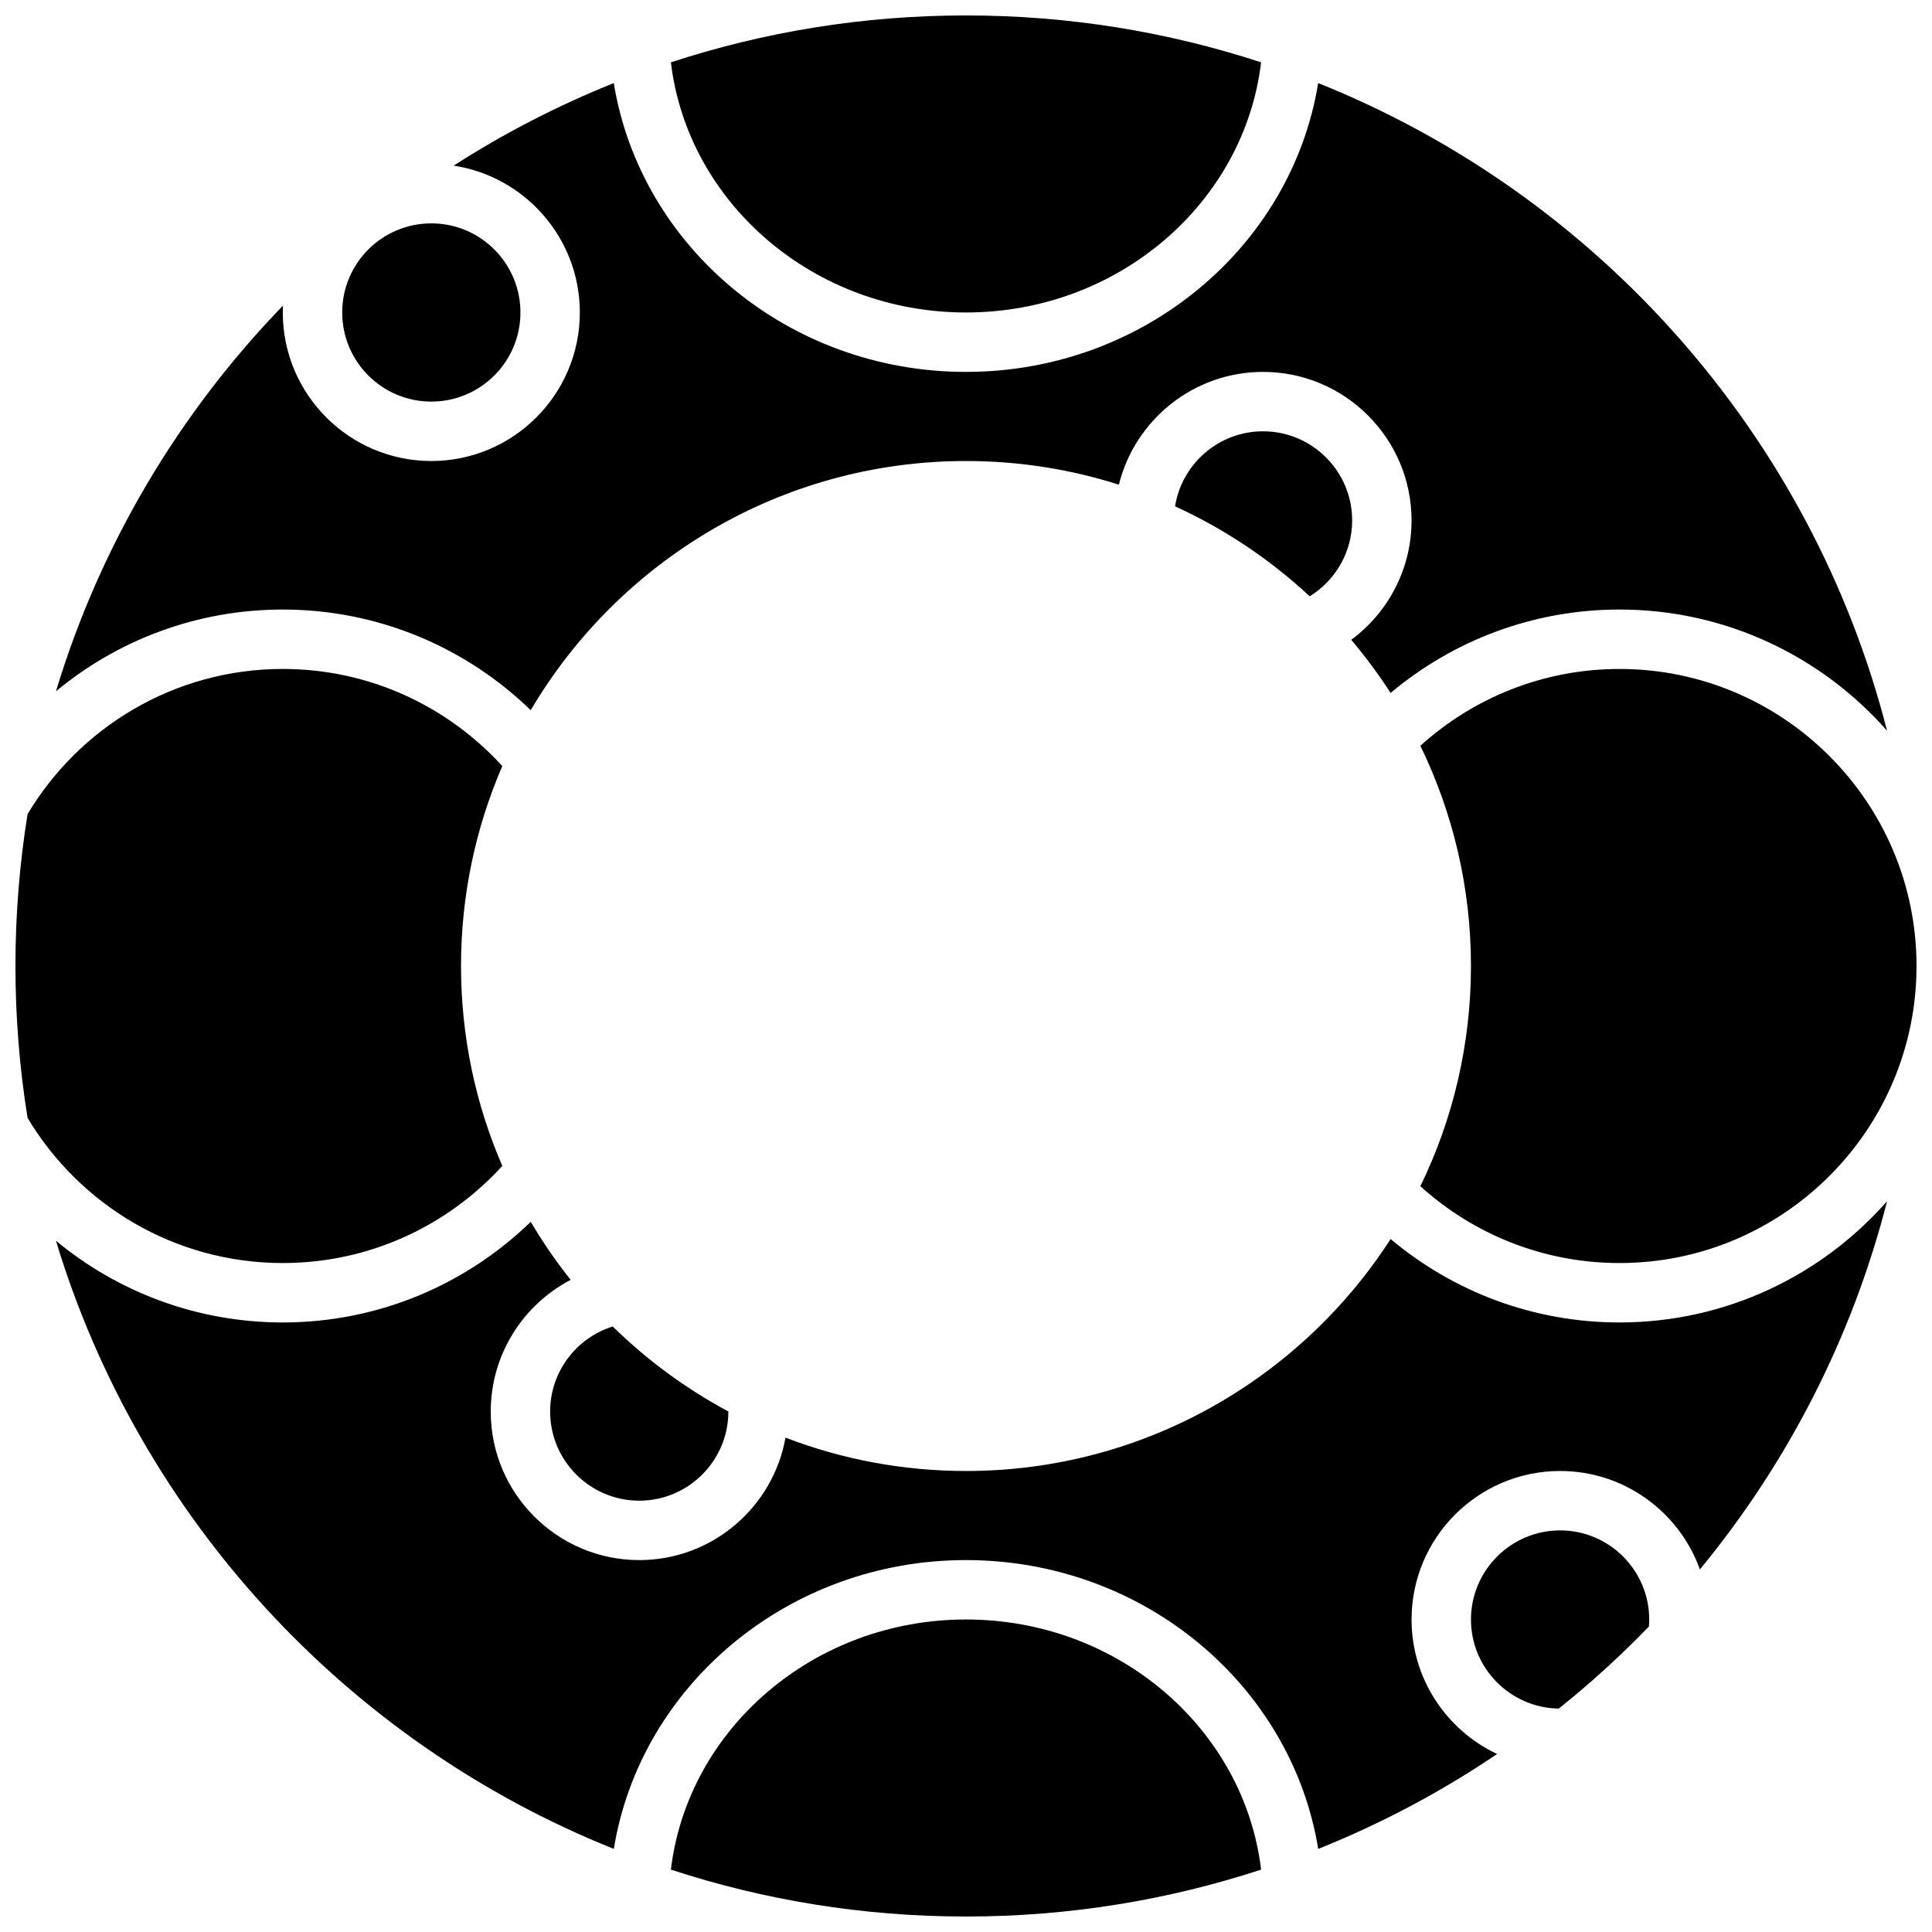
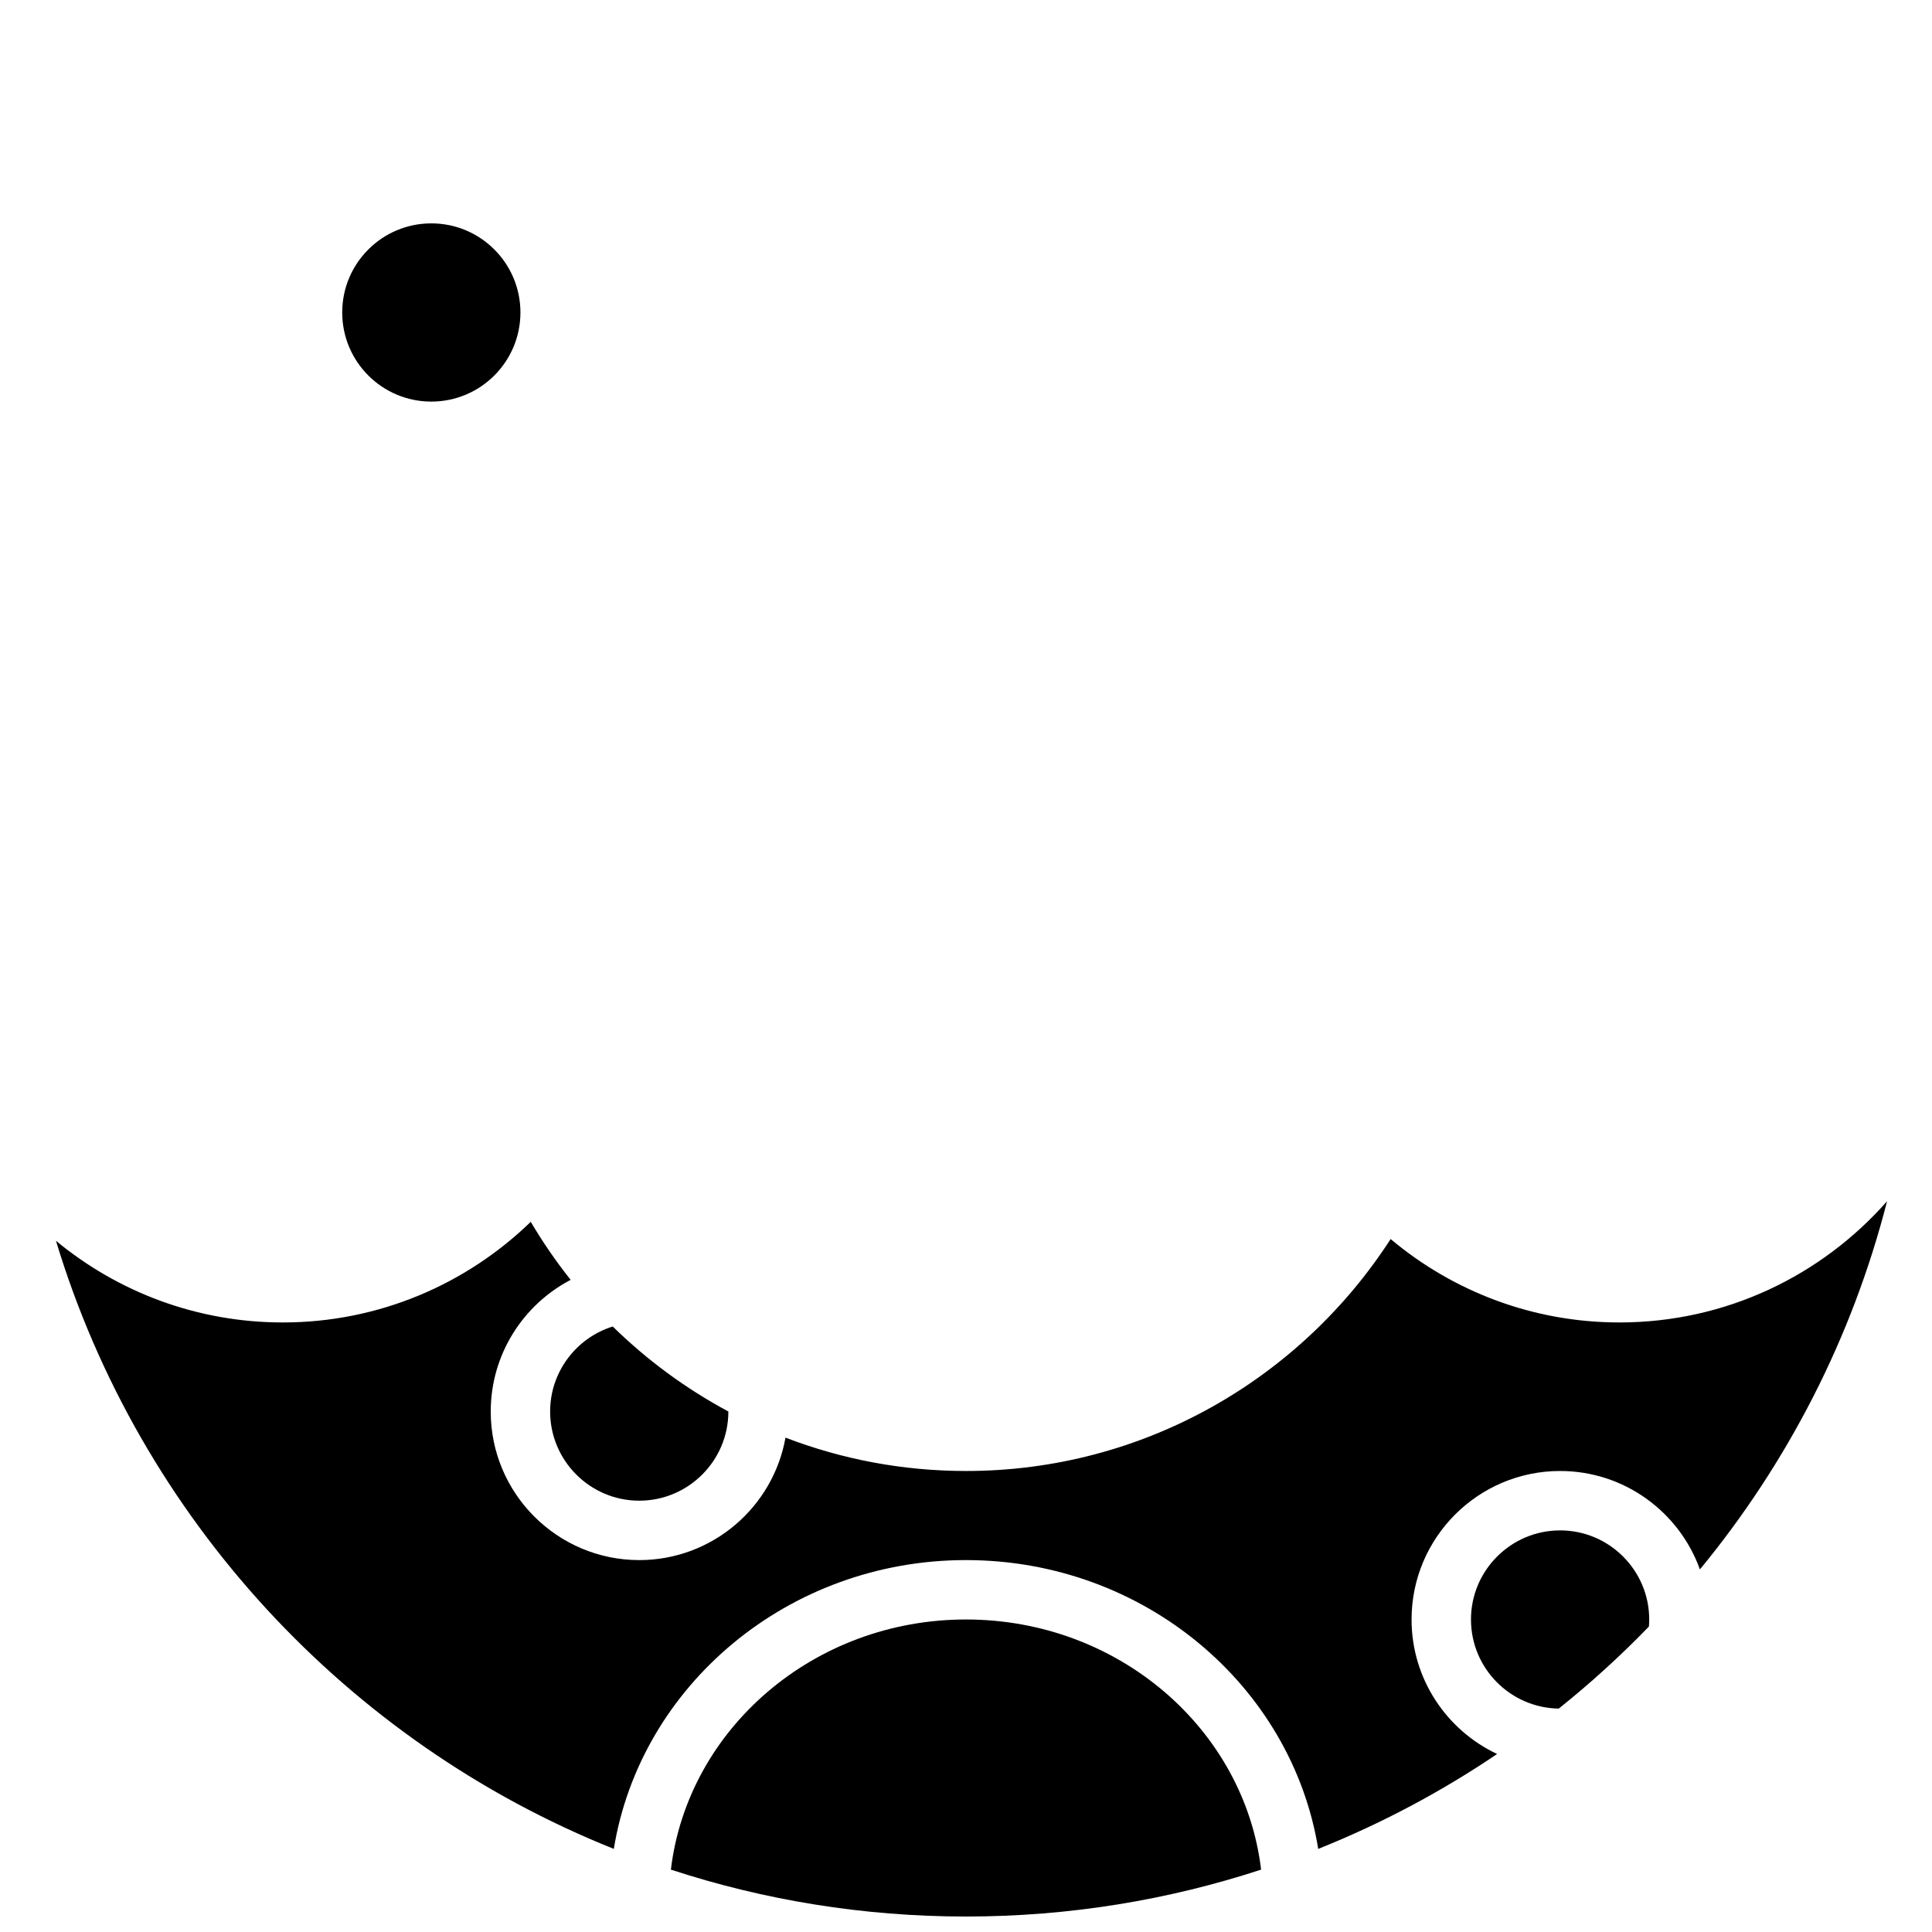
<svg xmlns="http://www.w3.org/2000/svg" width="800px" height="800px" version="1.1" viewBox="144 144 512 512">
  <defs>
    <clipPath id="d">
      <path d="m148.09 321h129.91v158h-129.91z" />
    </clipPath>
    <clipPath id="c">
      <path d="m520 321h131.9v158h-131.9z" />
    </clipPath>
    <clipPath id="b">
      <path d="m321 573h158v78.902h-158z" />
    </clipPath>
    <clipPath id="a">
-       <path d="m321 148.09h158v78.906h-158z" />
-     </clipPath>
+       </clipPath>
  </defs>
  <path d="m289.79 518.08c0 13.02 10.598 23.617 23.617 23.617s23.617-10.598 23.617-23.617v-0.023c-11.273-6.039-21.586-13.641-30.645-22.523-9.605 3-16.59 11.977-16.59 22.547z" />
  <g clip-path="url(#d)">
-     <path d="m218.94 478.72c23.02 0 43.762-9.934 58.176-25.742-7.039-16.254-10.941-34.164-10.941-52.977s3.906-36.723 10.941-52.98c-14.414-15.809-35.156-25.742-58.176-25.742-28.711 0-53.883 15.453-67.637 38.477-2.109 13.109-3.211 26.555-3.211 40.246 0 13.688 1.102 27.137 3.211 40.242 13.754 23.023 38.93 38.477 67.637 38.477z" />
-   </g>
-   <path d="m400 242.56c-47.129 0-86.293-33.234-93.34-76.539-14.895 5.969-29.094 13.305-42.438 21.875 18.906 2.875 33.441 19.23 33.441 38.918 0 21.703-17.656 39.359-39.359 39.359-21.703 0-39.359-17.656-39.359-39.359 0-0.613 0.016-1.219 0.047-1.828-27.52 28.457-48.414 63.363-60.156 102.2 16.328-13.52 37.285-21.652 60.105-21.652 25.512 0 48.695 10.172 65.707 26.672 23.293-39.488 66.285-66.031 115.35-66.031 14.113 0 27.734 2.195 40.516 6.266 4.25-17.137 19.766-29.883 38.203-29.883 21.703 0 39.359 17.656 39.359 39.359 0 12.957-6.297 24.473-15.988 31.645 3.769 4.449 7.266 9.156 10.438 14.074 16.422-13.781 37.582-22.102 60.656-22.102 28.223 0 53.586 12.445 70.91 32.125-20.004-78.289-76.773-142.02-150.76-171.64-7.043 43.305-46.207 76.539-93.336 76.539z" />
-   <path d="m478.72 258.3c-11.754 0-21.523 8.629-23.316 19.883 13.168 6.016 25.207 14.098 35.676 23.844 6.746-4.152 11.258-11.617 11.258-20.109 0-13.02-10.598-23.617-23.617-23.617z" />
+     </g>
  <g clip-path="url(#c)">
-     <path d="m573.18 478.72c43.406 0 78.719-35.312 78.719-78.719s-35.312-78.719-78.719-78.719c-20.285 0-38.801 7.715-52.766 20.355 8.578 17.648 13.406 37.453 13.406 58.363 0 20.906-4.824 40.715-13.406 58.363 13.965 12.641 32.48 20.355 52.766 20.355z" />
-   </g>
+     </g>
  <g clip-path="url(#b)">
    <path d="m400 573.18c-40.383 0-73.754 29.039-78.207 66.289 24.629 8.07 50.914 12.43 78.207 12.43s53.578-4.359 78.207-12.43c-4.457-37.25-37.824-66.289-78.207-66.289z" />
  </g>
  <path d="m281.92 226.81c0 13.043-10.574 23.617-23.617 23.617s-23.613-10.574-23.613-23.617 10.57-23.613 23.613-23.613 23.617 10.57 23.617 23.613" />
  <path d="m557.44 549.57c-13.02 0-23.617 10.598-23.617 23.617 0 12.902 10.398 23.41 23.262 23.609 8.422-6.738 16.406-14.004 23.891-21.742 0.051-0.617 0.082-1.238 0.082-1.867 0-13.02-10.594-23.617-23.617-23.617z" />
  <path d="m400 557.44c47.129 0 86.293 33.234 93.34 76.539 16.758-6.707 32.645-15.168 47.414-25.152-13.387-6.293-22.676-19.906-22.676-35.641 0-21.703 17.656-39.359 39.359-39.359 17.051 0 31.598 10.895 37.055 26.086 23.145-28.094 40.32-61.277 49.602-97.582-17.324 19.688-42.691 32.133-70.91 32.133-23.074 0-44.234-8.32-60.652-22.105-23.848 36.953-65.379 61.469-112.53 61.469-16.848 0-32.977-3.133-47.84-8.84-3.273 18.418-19.406 32.453-38.754 32.453-21.703 0-39.359-17.656-39.359-39.359 0-15.152 8.605-28.332 21.184-34.906-3.871-4.863-7.406-9.996-10.578-15.383-17.016 16.504-40.195 26.672-65.711 26.672-22.82 0-43.777-8.133-60.117-21.648 22.223 73.477 77.184 132.88 147.84 161.16 7.047-43.301 46.207-76.539 93.34-76.539z" />
  <g clip-path="url(#a)">
    <path d="m400 226.81c40.383 0 73.754-29.039 78.207-66.289-24.633-8.07-50.918-12.43-78.207-12.43-27.293 0-53.578 4.359-78.207 12.43 4.453 37.25 37.82 66.289 78.207 66.289z" />
  </g>
</svg>